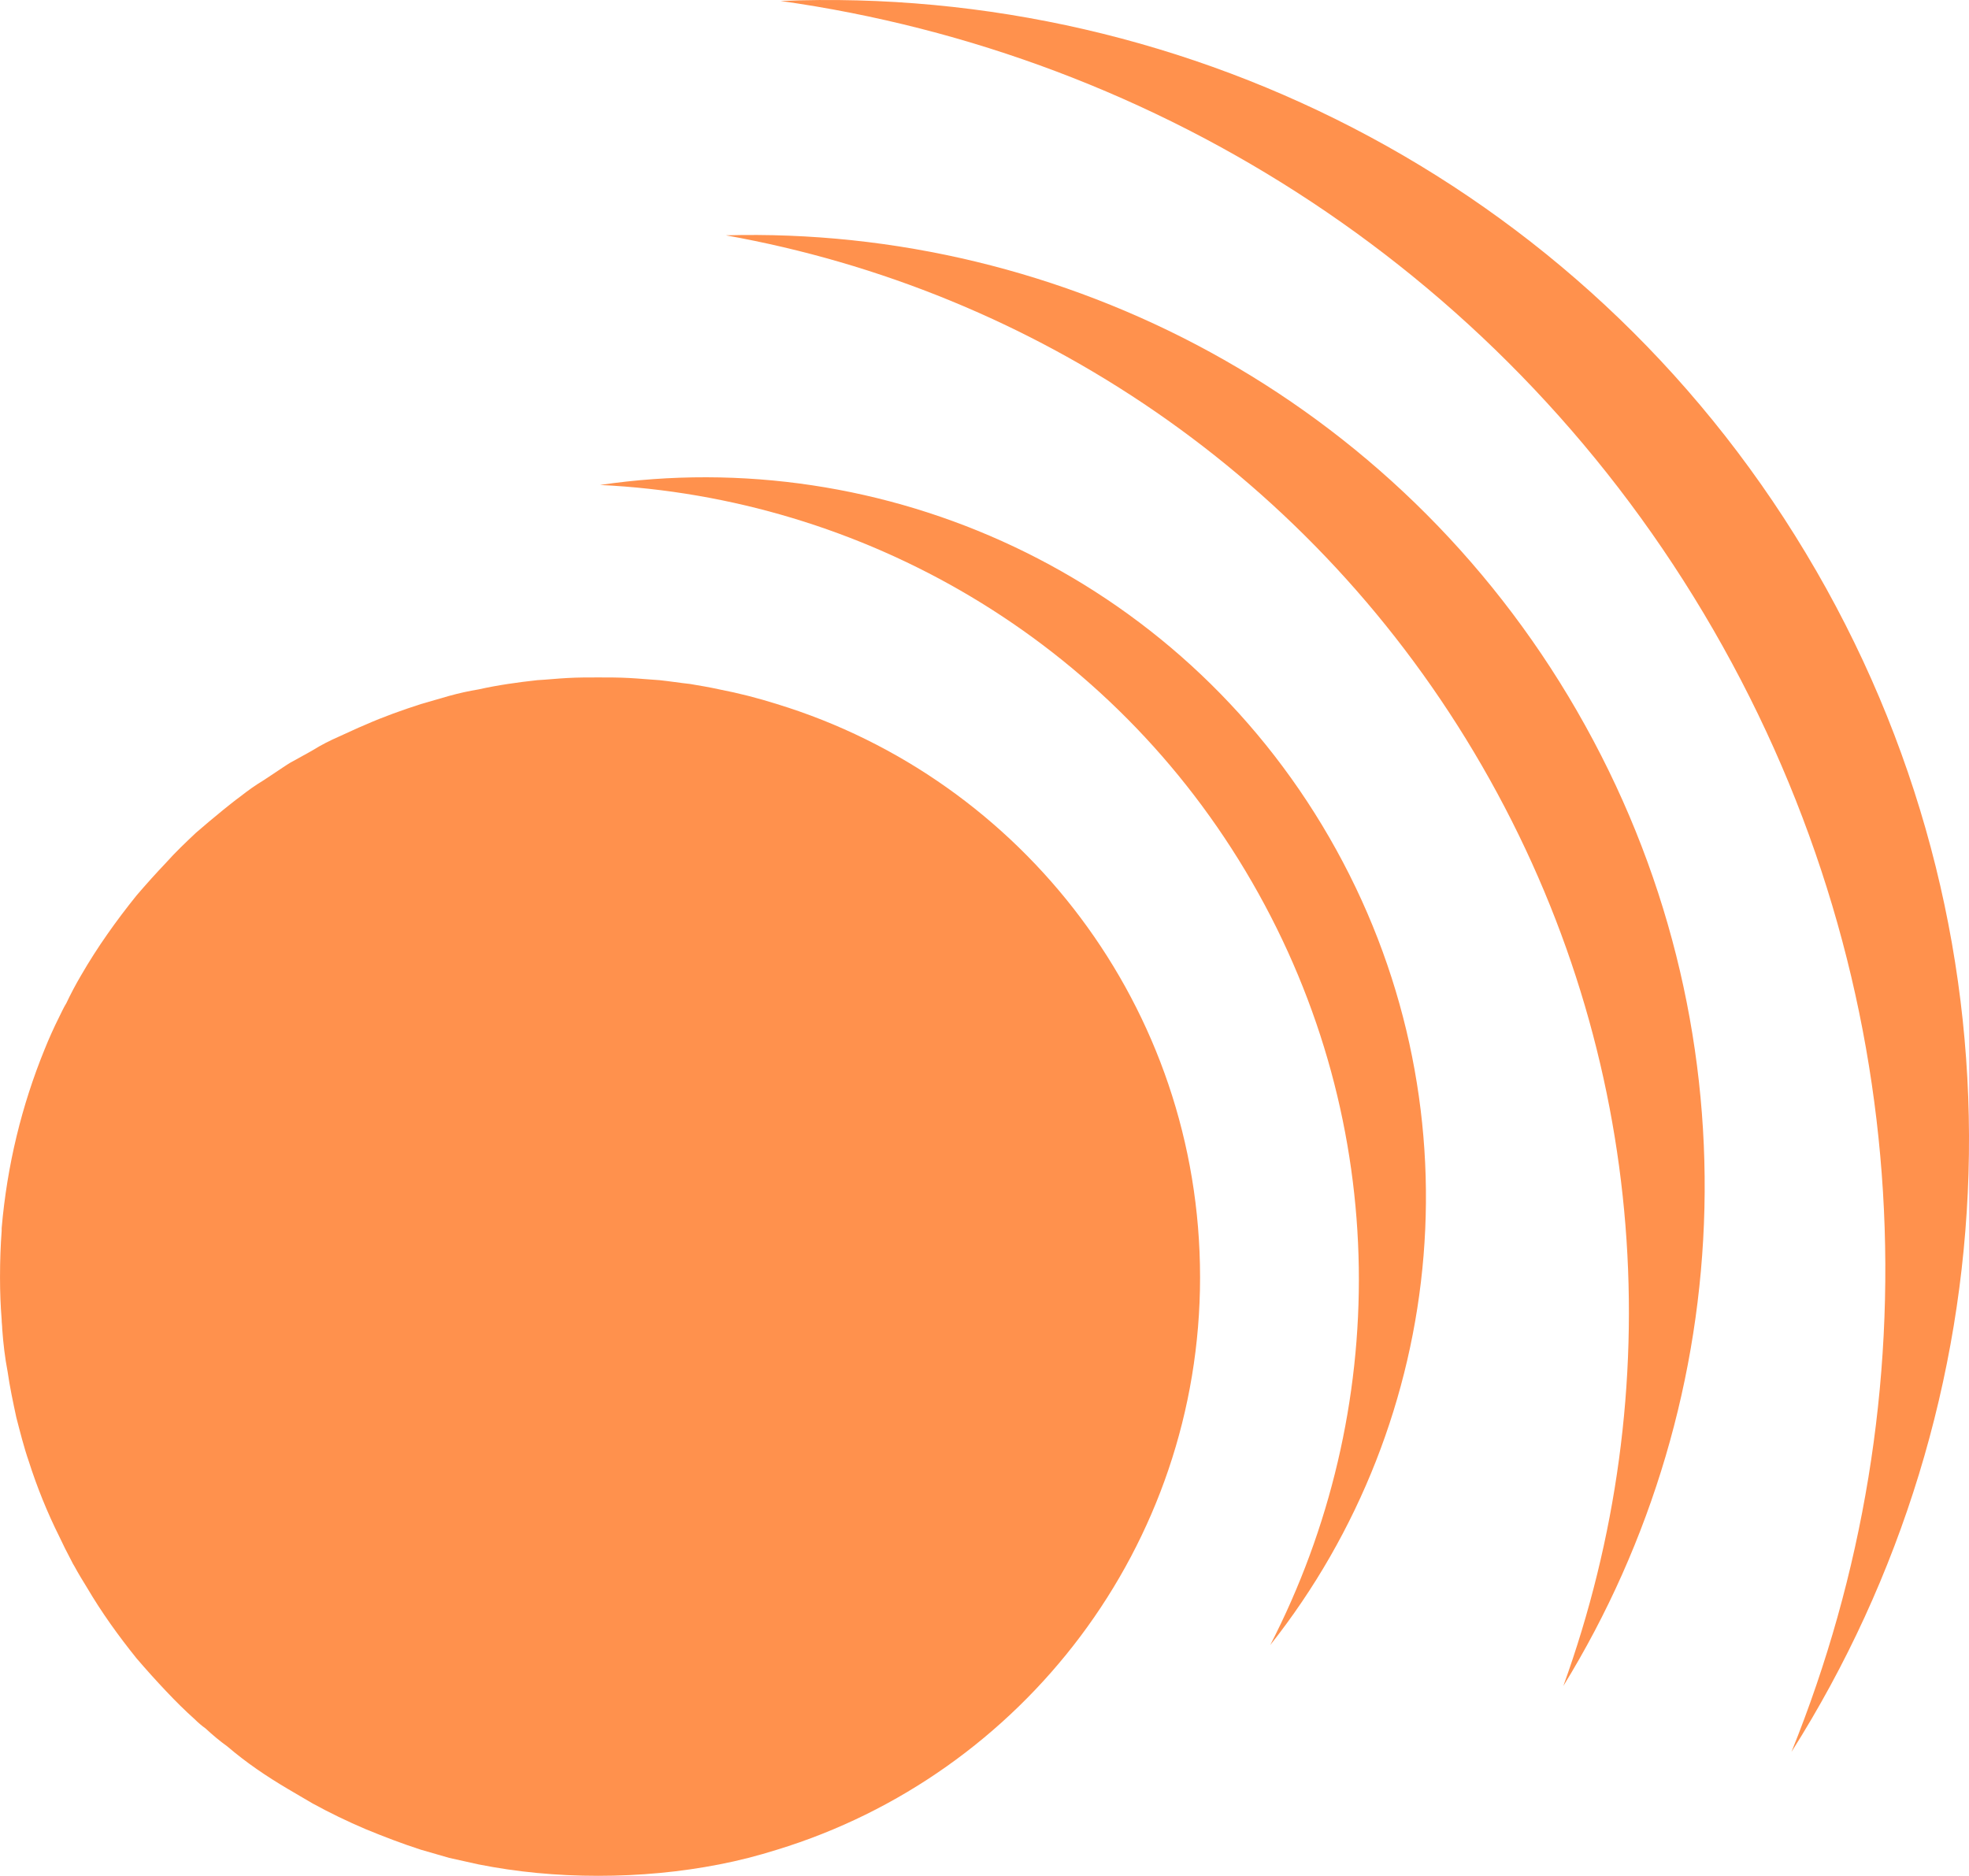
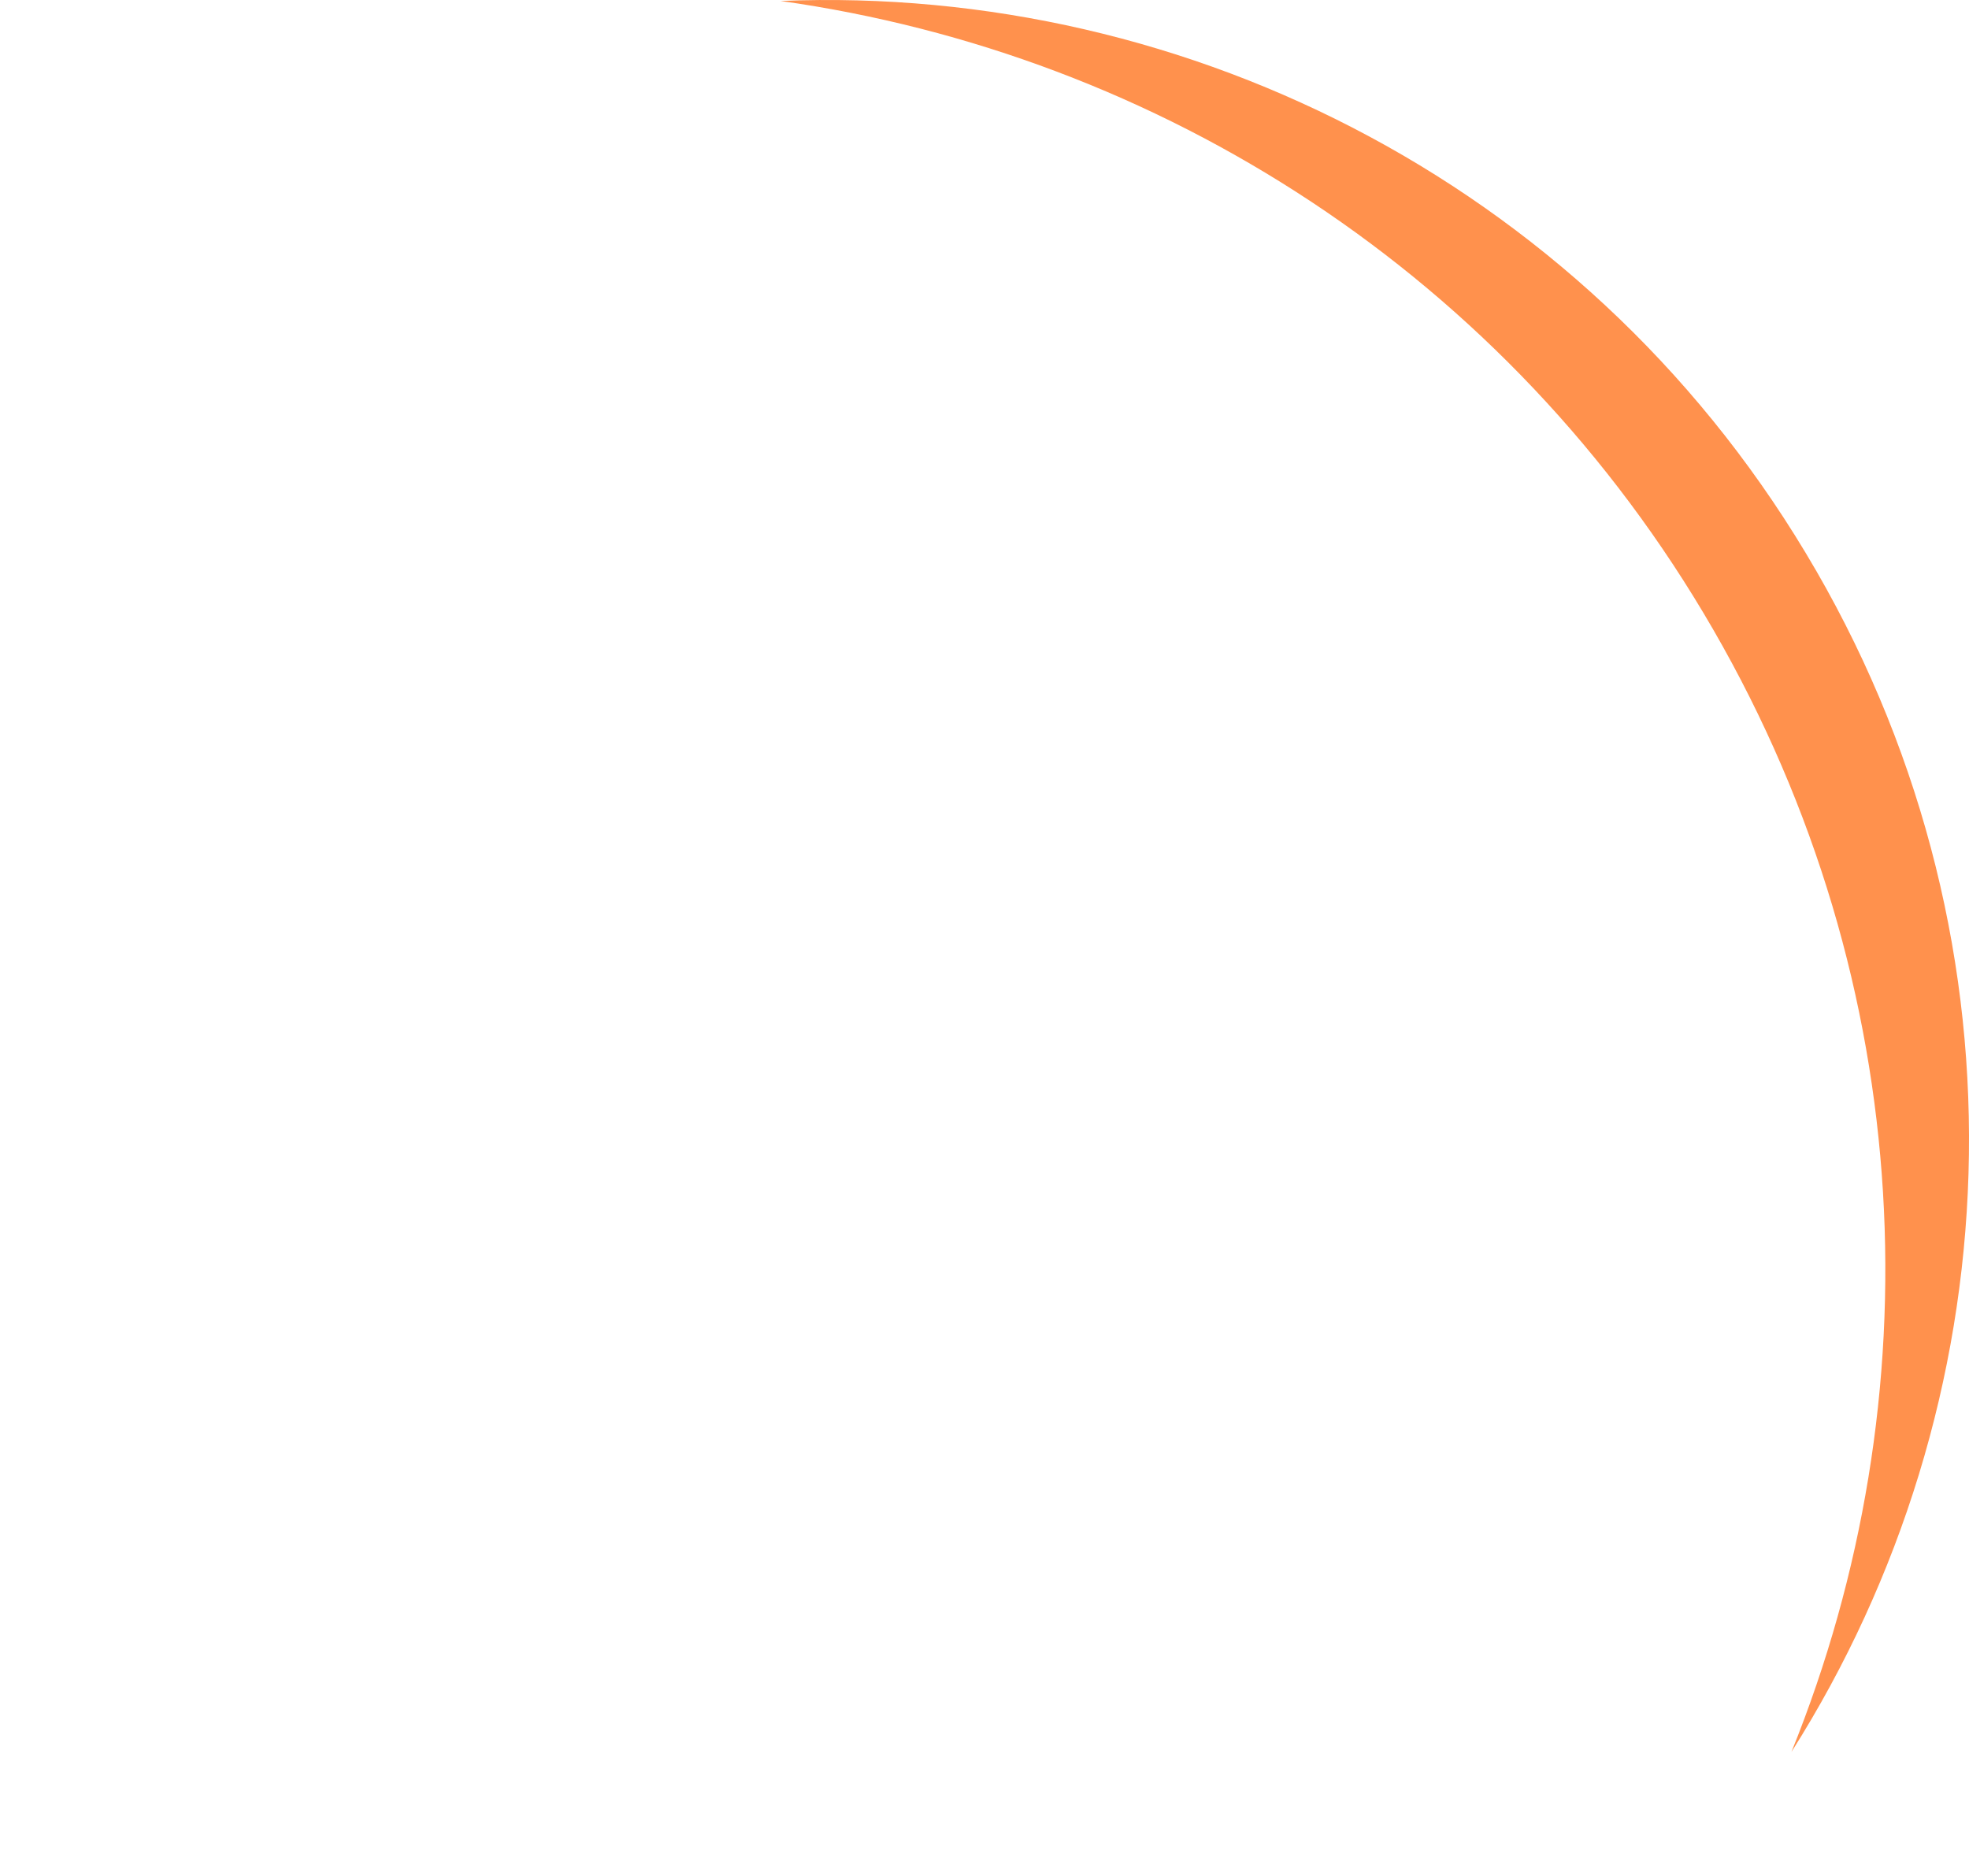
<svg xmlns="http://www.w3.org/2000/svg" viewBox="0 0 903.54 860.81" data-name="Layer 2" id="Layer_2">
  <defs>
    <style>
      .cls-1 {
        fill: #ff914d;
      }
    </style>
  </defs>
  <g id="Cover">
    <g>
-       <path d="M550.69,586.09c0,123.5-81.59,228.31-194.13,262.74-8.73,2.74-17.47,5-26.45,6.74-17.97,3.5-36.43,5.24-55.64,5.24s-37.18-1.74-54.89-5.24c-4.49-1-8.98-2-13.48-3-4.24-1.24-8.73-2.49-12.97-3.74-8.48-2.74-16.97-5.98-25.45-9.48-8.23-3.5-16.47-7.49-24.2-11.73-3.74-2.24-7.74-4.48-11.48-6.74-9.73-5.74-18.96-11.98-27.7-19.46-3.49-2.5-6.74-5.24-9.98-8.24-1.75-1.24-3.49-2.74-4.99-4.24-4.49-4-8.73-8.24-12.97-12.72-4.74-5-9.23-9.99-13.72-15.23-8.23-10.23-15.97-20.96-22.71-32.43-2-3.24-3.99-6.49-5.74-9.73-.5-.74-1-1.74-1.5-2.74-2-3.75-3.74-7.24-5.49-10.98-5.49-10.98-10.23-22.71-13.97-34.44-2.25-6.48-3.99-13.48-5.74-20.2-1.5-6.99-2.99-13.97-3.99-20.97-1.25-6.48-2-12.98-2.49-19.71,0-1.5-.25-2.74-.25-4.24-.5-6.24-.75-12.48-.75-18.96v-1c0-6.99.25-13.97.75-20.71v-1.25c2.49-28.94,9.23-56.39,19.71-82.09,2-4.98,4.24-9.98,6.74-14.96,1-2,2-4.24,3.24-6.24,2-4.24,4.24-8.48,6.74-12.73,7.49-12.98,16.22-25.2,25.45-36.67,4.49-5.24,8.98-10.23,13.72-15.22,4.24-4.75,8.73-8.99,13.47-13.48,3.99-3.5,8.23-6.99,12.48-10.49,2.49-1.99,5.24-4.24,7.98-6.24,3.49-2.74,6.99-5.24,10.73-7.48,2.99-2,5.99-4,8.98-5.98,1.5-1,2.99-2,4.49-2.75,2.99-1.74,5.99-3.24,8.98-5,3.99-2.49,7.98-4.48,11.98-6.24,3.99-1.74,7.98-3.74,12.23-5.48,8.48-3.74,16.97-6.74,25.45-9.48,4.24-1.25,8.73-2.5,12.97-3.75,4.49-1.24,8.98-2.24,13.48-2.98,8.98-2,17.96-3.25,26.95-4.24,4.74-.26,9.23-.76,13.97-1,4.49-.26,9.23-.26,13.97-.26s9.48,0,14.22.26c4.74.24,9.48.74,13.97,1,4.74.5,9.23,1.24,13.97,1.74,4.49.76,8.98,1.5,13.48,2.5,8.98,1.74,17.71,3.98,26.45,6.74,112.53,34.43,194.13,139.23,194.13,262.99Z" class="cls-1" />
      <g>
        <path d="M833.34,261.77c100.76,174.52,89.59,382.98-11.27,542.18,65.55-162.13,58.37-351.75-35.86-514.97C691.98,125.77,531.38,24.79,358.16.44c188.3-7.75,374.41,86.81,475.17,261.33Z" class="cls-1" />
-         <path d="M723.65,326.27c83.04,143.83,75.01,315.27-6.26,447.42,48.63-134.49,39.79-288.68-37.33-422.25-77.09-133.52-206.23-218.32-347.01-243.45,155.11-4.26,307.59,74.5,390.61,218.28Z" class="cls-1" />
-         <path d="M610.01,384.32c69.78,120.86,54.54,267.5-27.11,370.58,54.96-106.73,56.16-238.35-8.36-350.1-64.52-111.75-179.23-176.51-299.19-182.25,130.19-19.23,264.85,40.86,334.66,161.77Z" class="cls-1" />
      </g>
    </g>
  </g>
</svg>